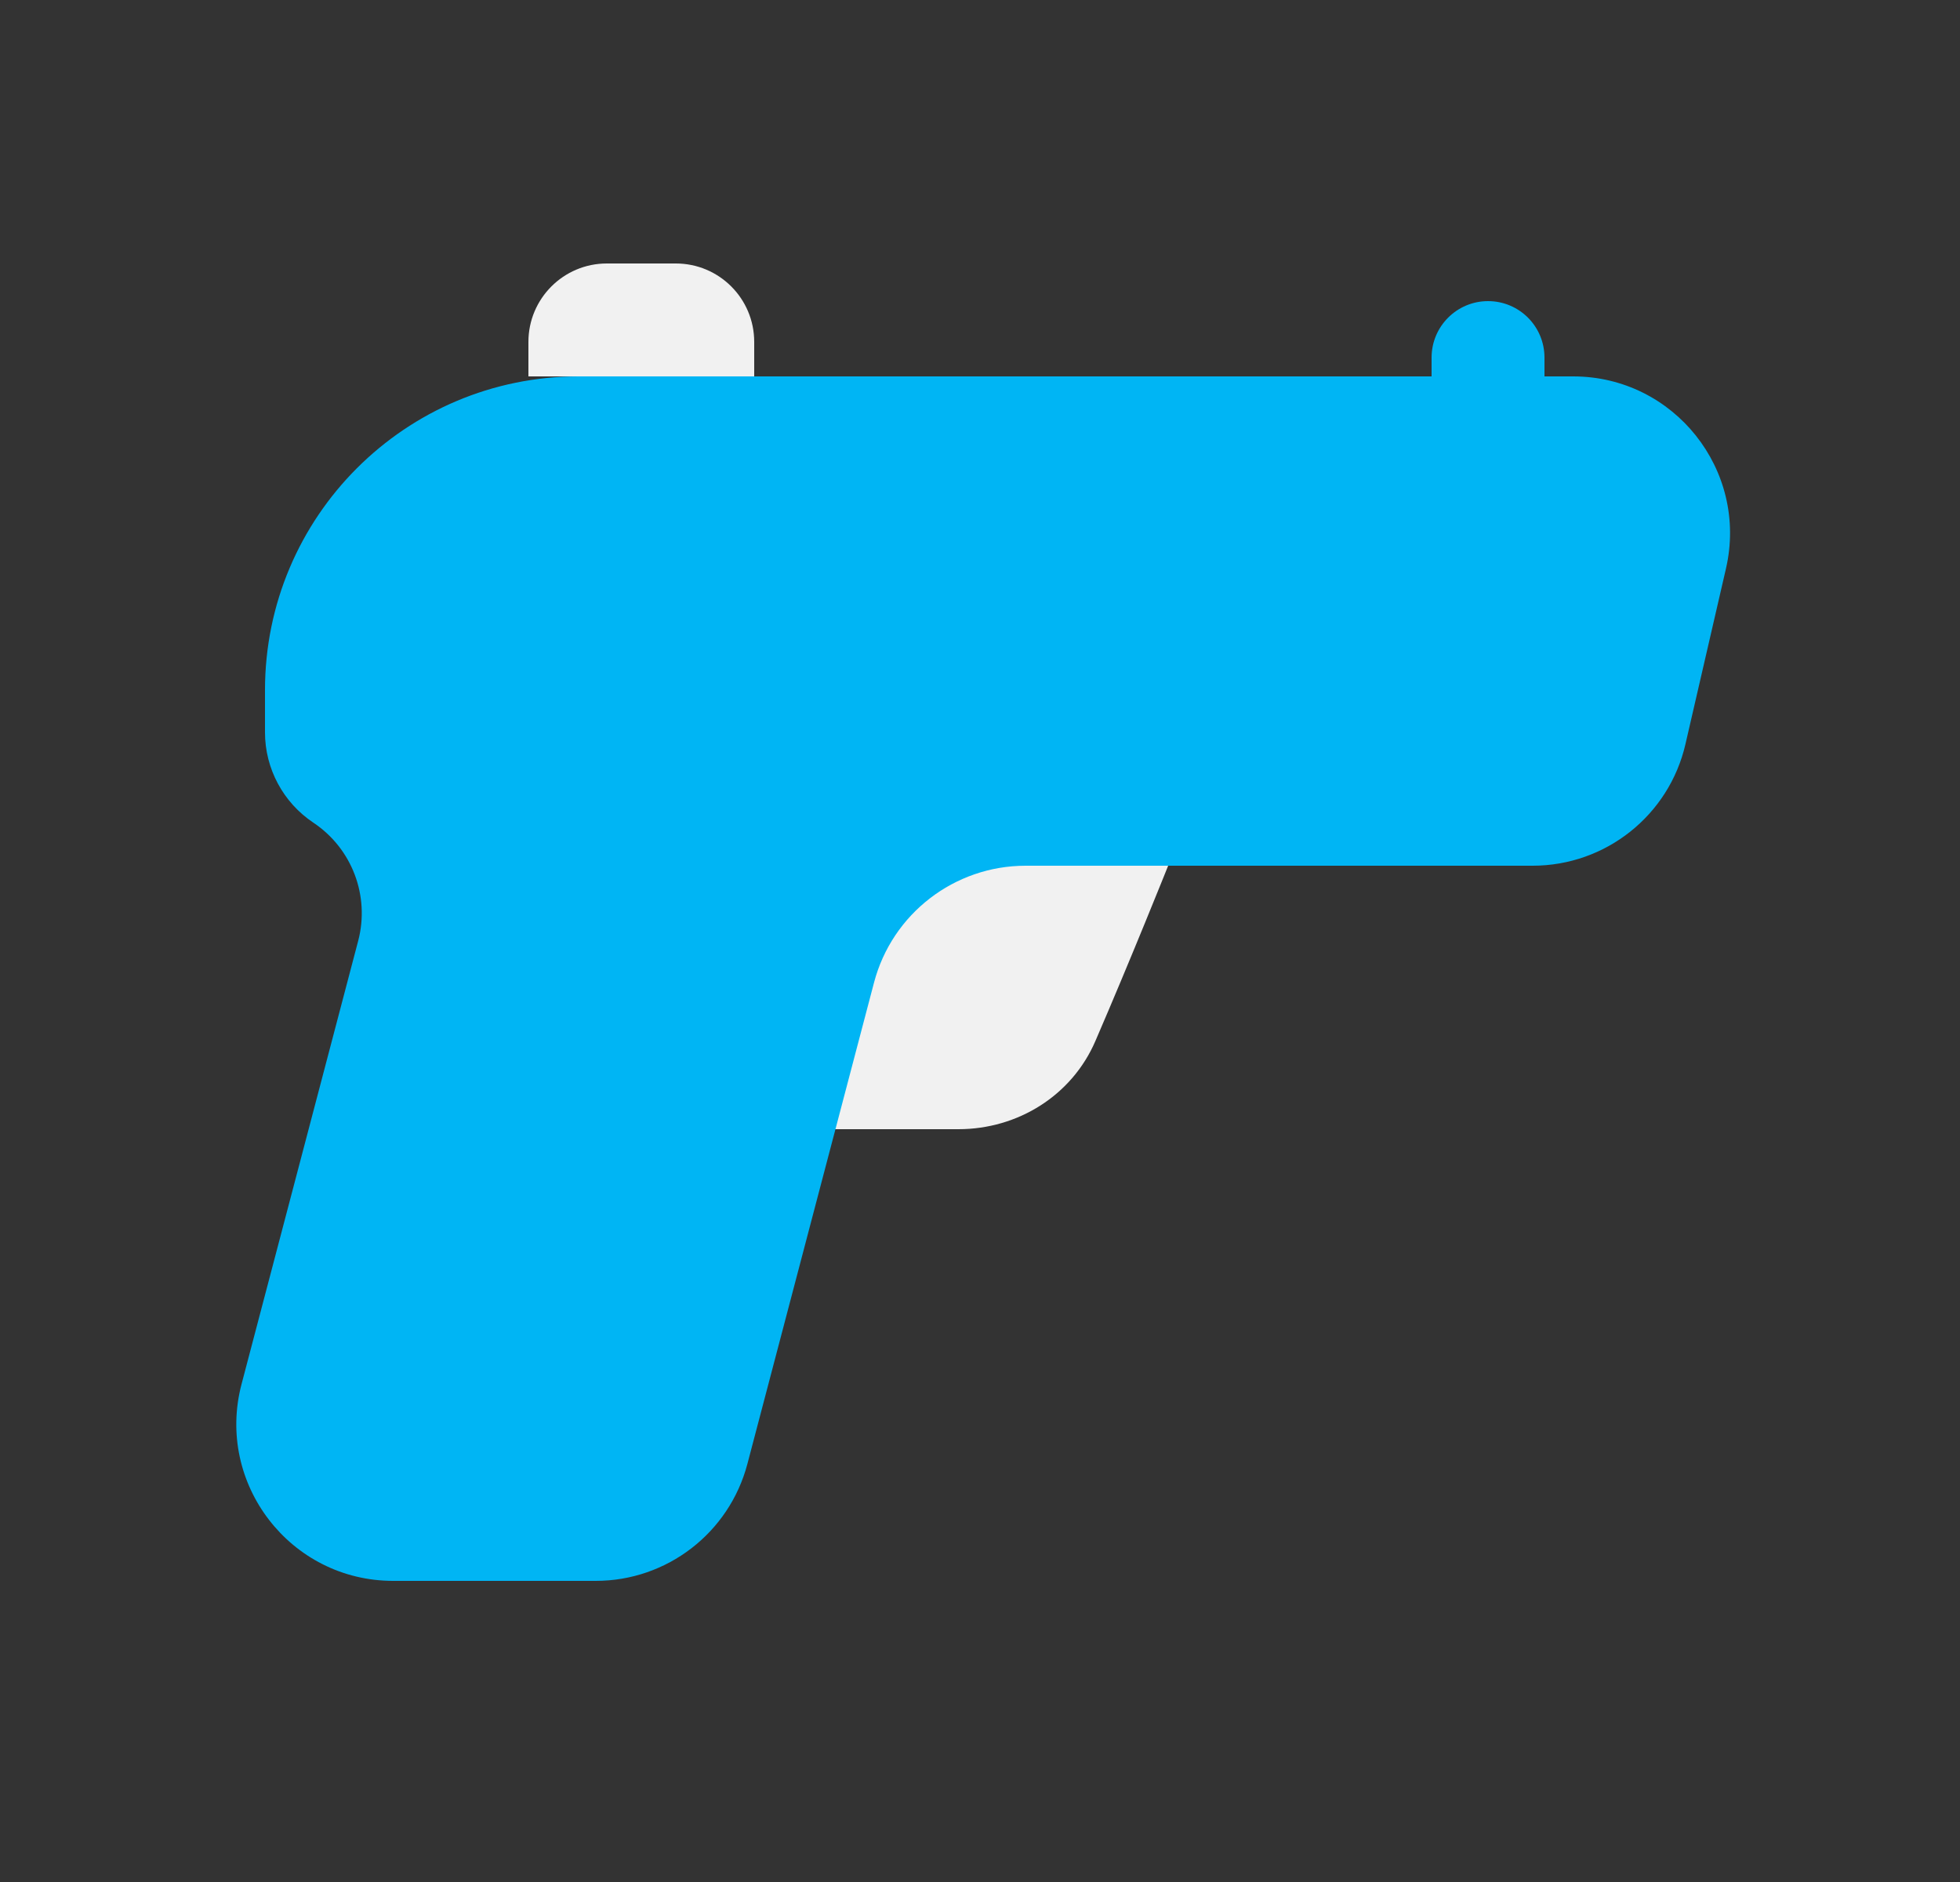
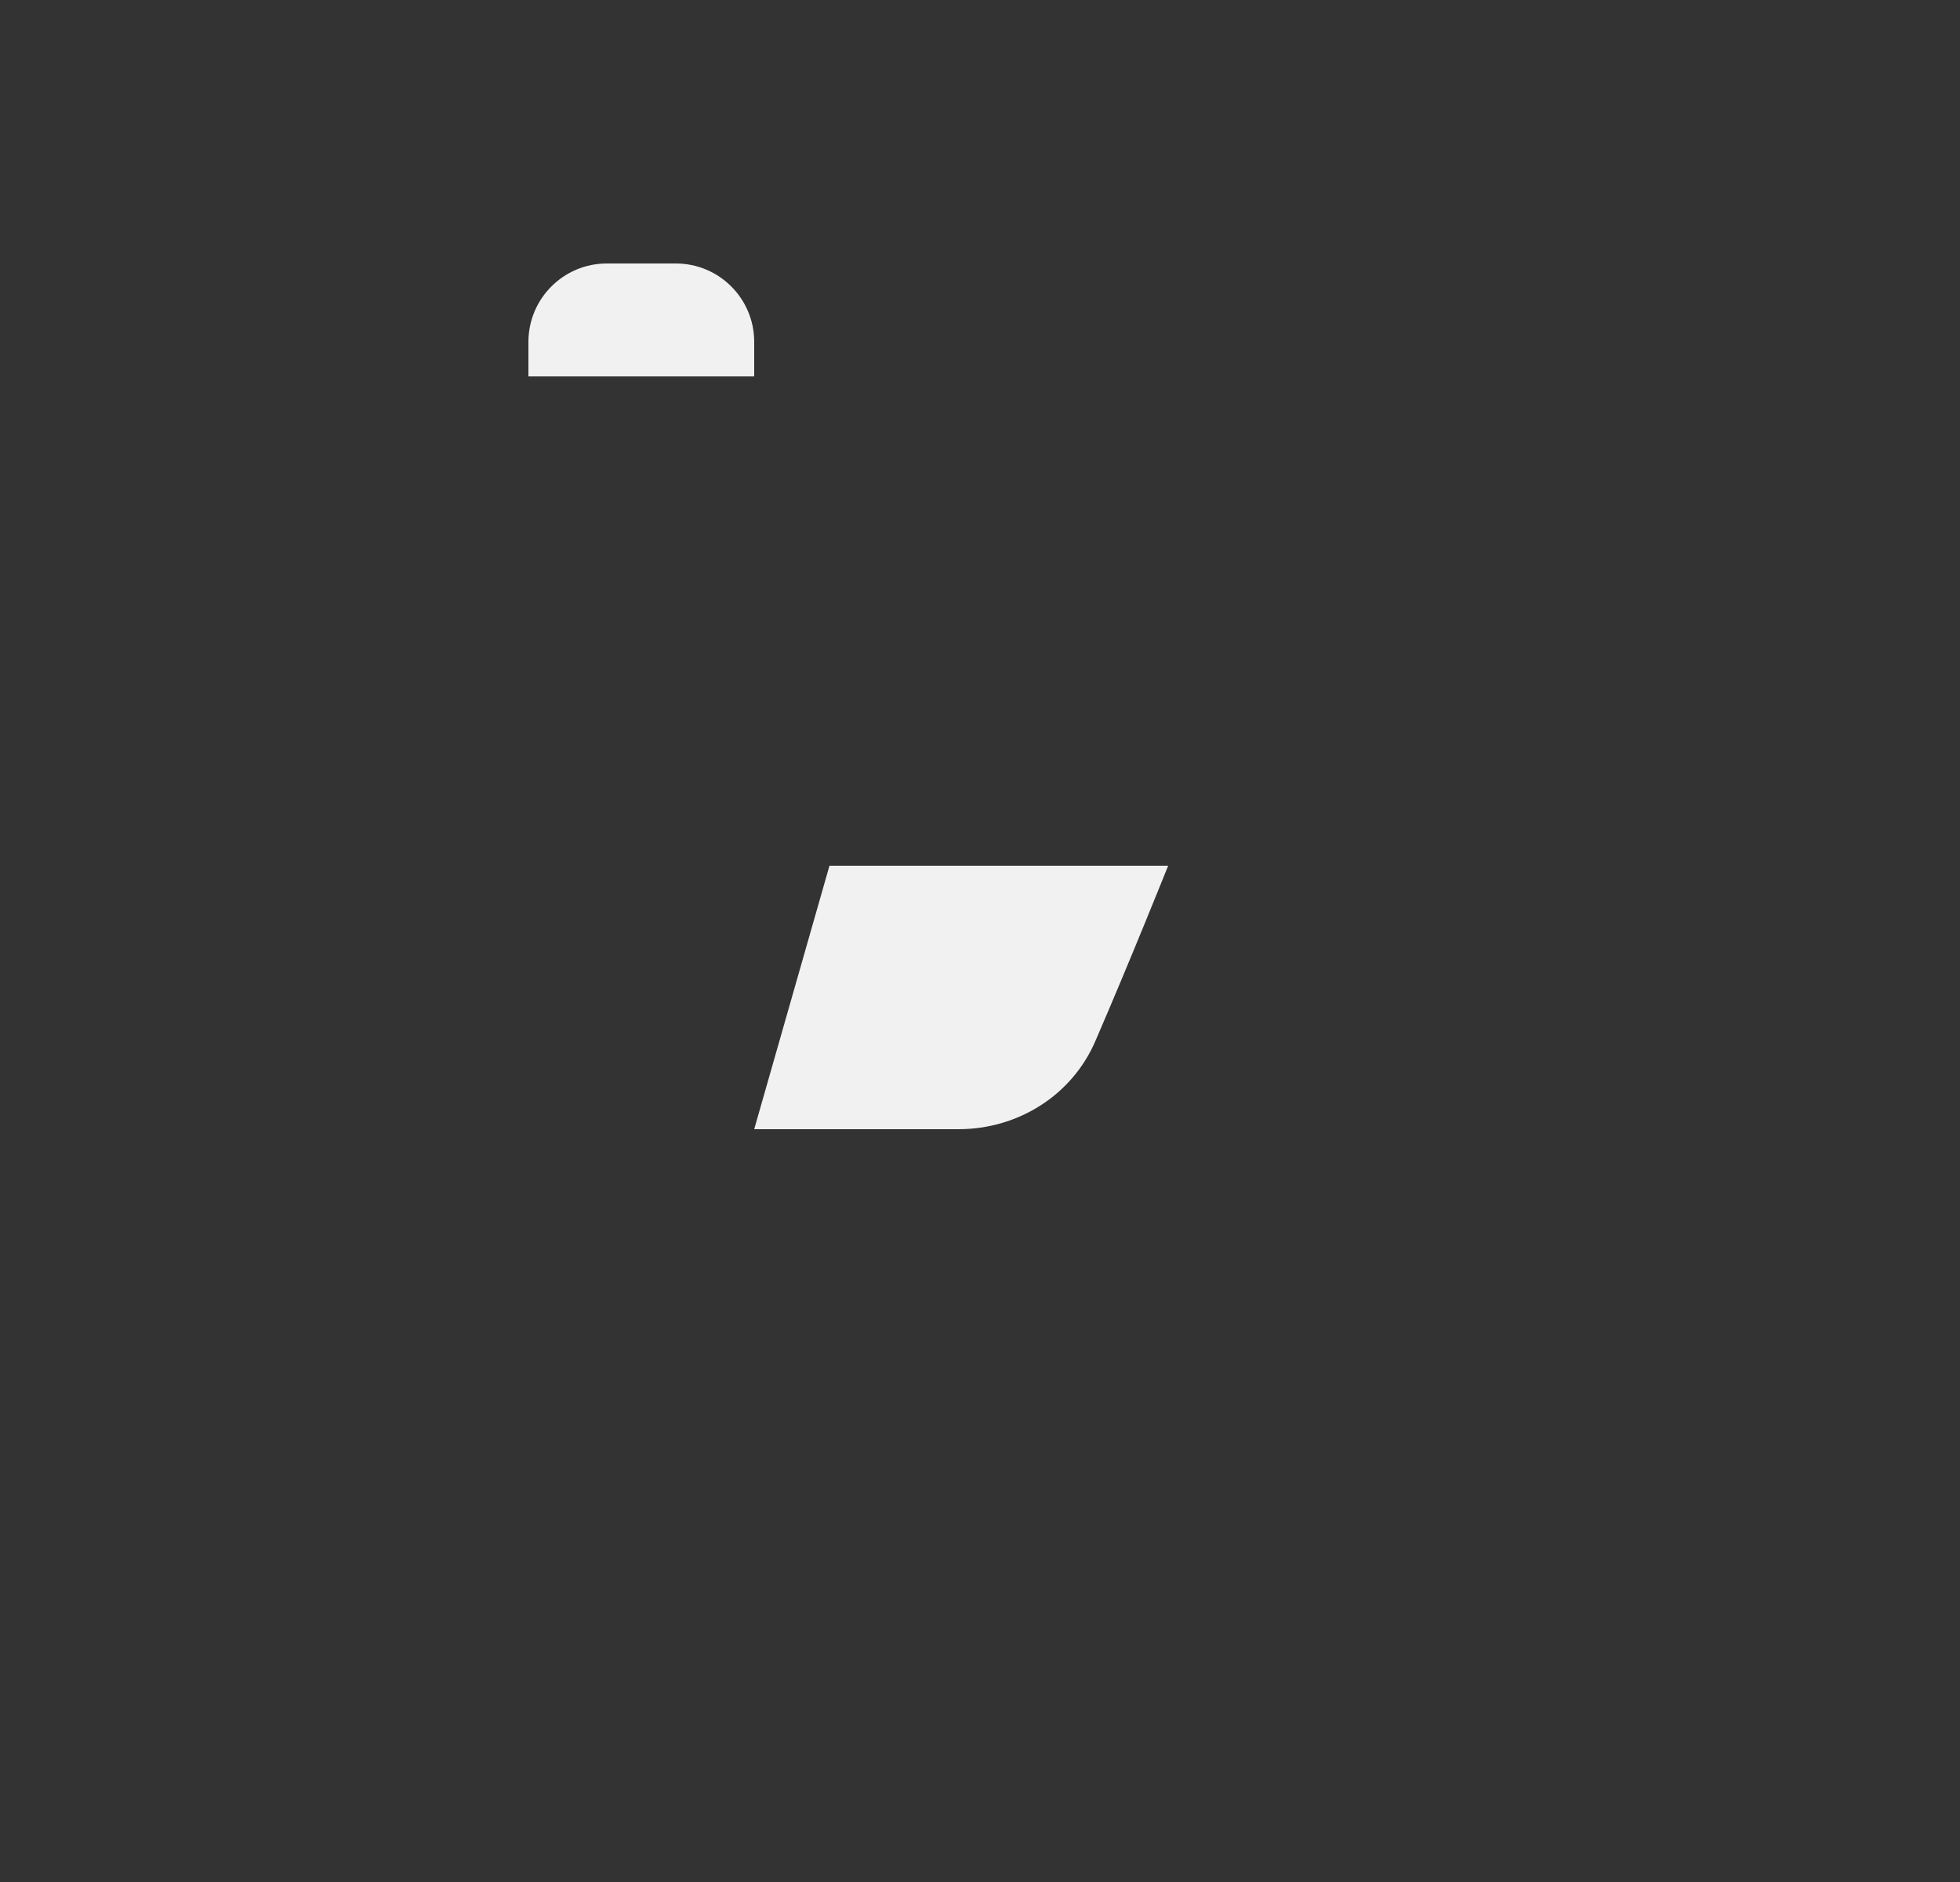
<svg xmlns="http://www.w3.org/2000/svg" width="25" height="24" viewBox="0 0 25 24" fill="none">
  <rect x="0" y="0" width="25" height="24" fill="#333333" stroke="none" />
  <path fill-rule="evenodd" clip-rule="evenodd" d="M7.74 3.36C7.188 3.36 6.74 3.808 6.74 4.36V4.8H9.62V4.36C9.62 3.808 9.173 3.36 8.62 3.36H7.74ZM12.224 14.4H9.62L10.58 11.04H14.9C14.9 11.04 14.422 12.235 13.972 13.275C13.672 13.971 12.982 14.4 12.224 14.4Z" fill="#F1F1F1" />
-   <path fill-rule="evenodd" clip-rule="evenodd" d="M18.98 3.84C18.583 3.84 18.26 4.162 18.26 4.56V4.8H7.38C5.171 4.8 3.38 6.591 3.38 8.8V9.339C3.38 9.802 3.612 10.234 3.997 10.491C4.49 10.82 4.719 11.424 4.569 11.997L3.081 17.651C2.747 18.919 3.703 20.16 5.015 20.16H7.599C8.507 20.16 9.301 19.548 9.533 18.669L11.148 12.531C11.379 11.652 12.174 11.04 13.082 11.04H19.549C20.481 11.04 21.289 10.397 21.498 9.49L22.015 7.25C22.304 5.997 21.352 4.8 20.066 4.8H19.7V4.56C19.7 4.162 19.378 3.84 18.98 3.84Z" fill="#00B5F4" />
</svg>